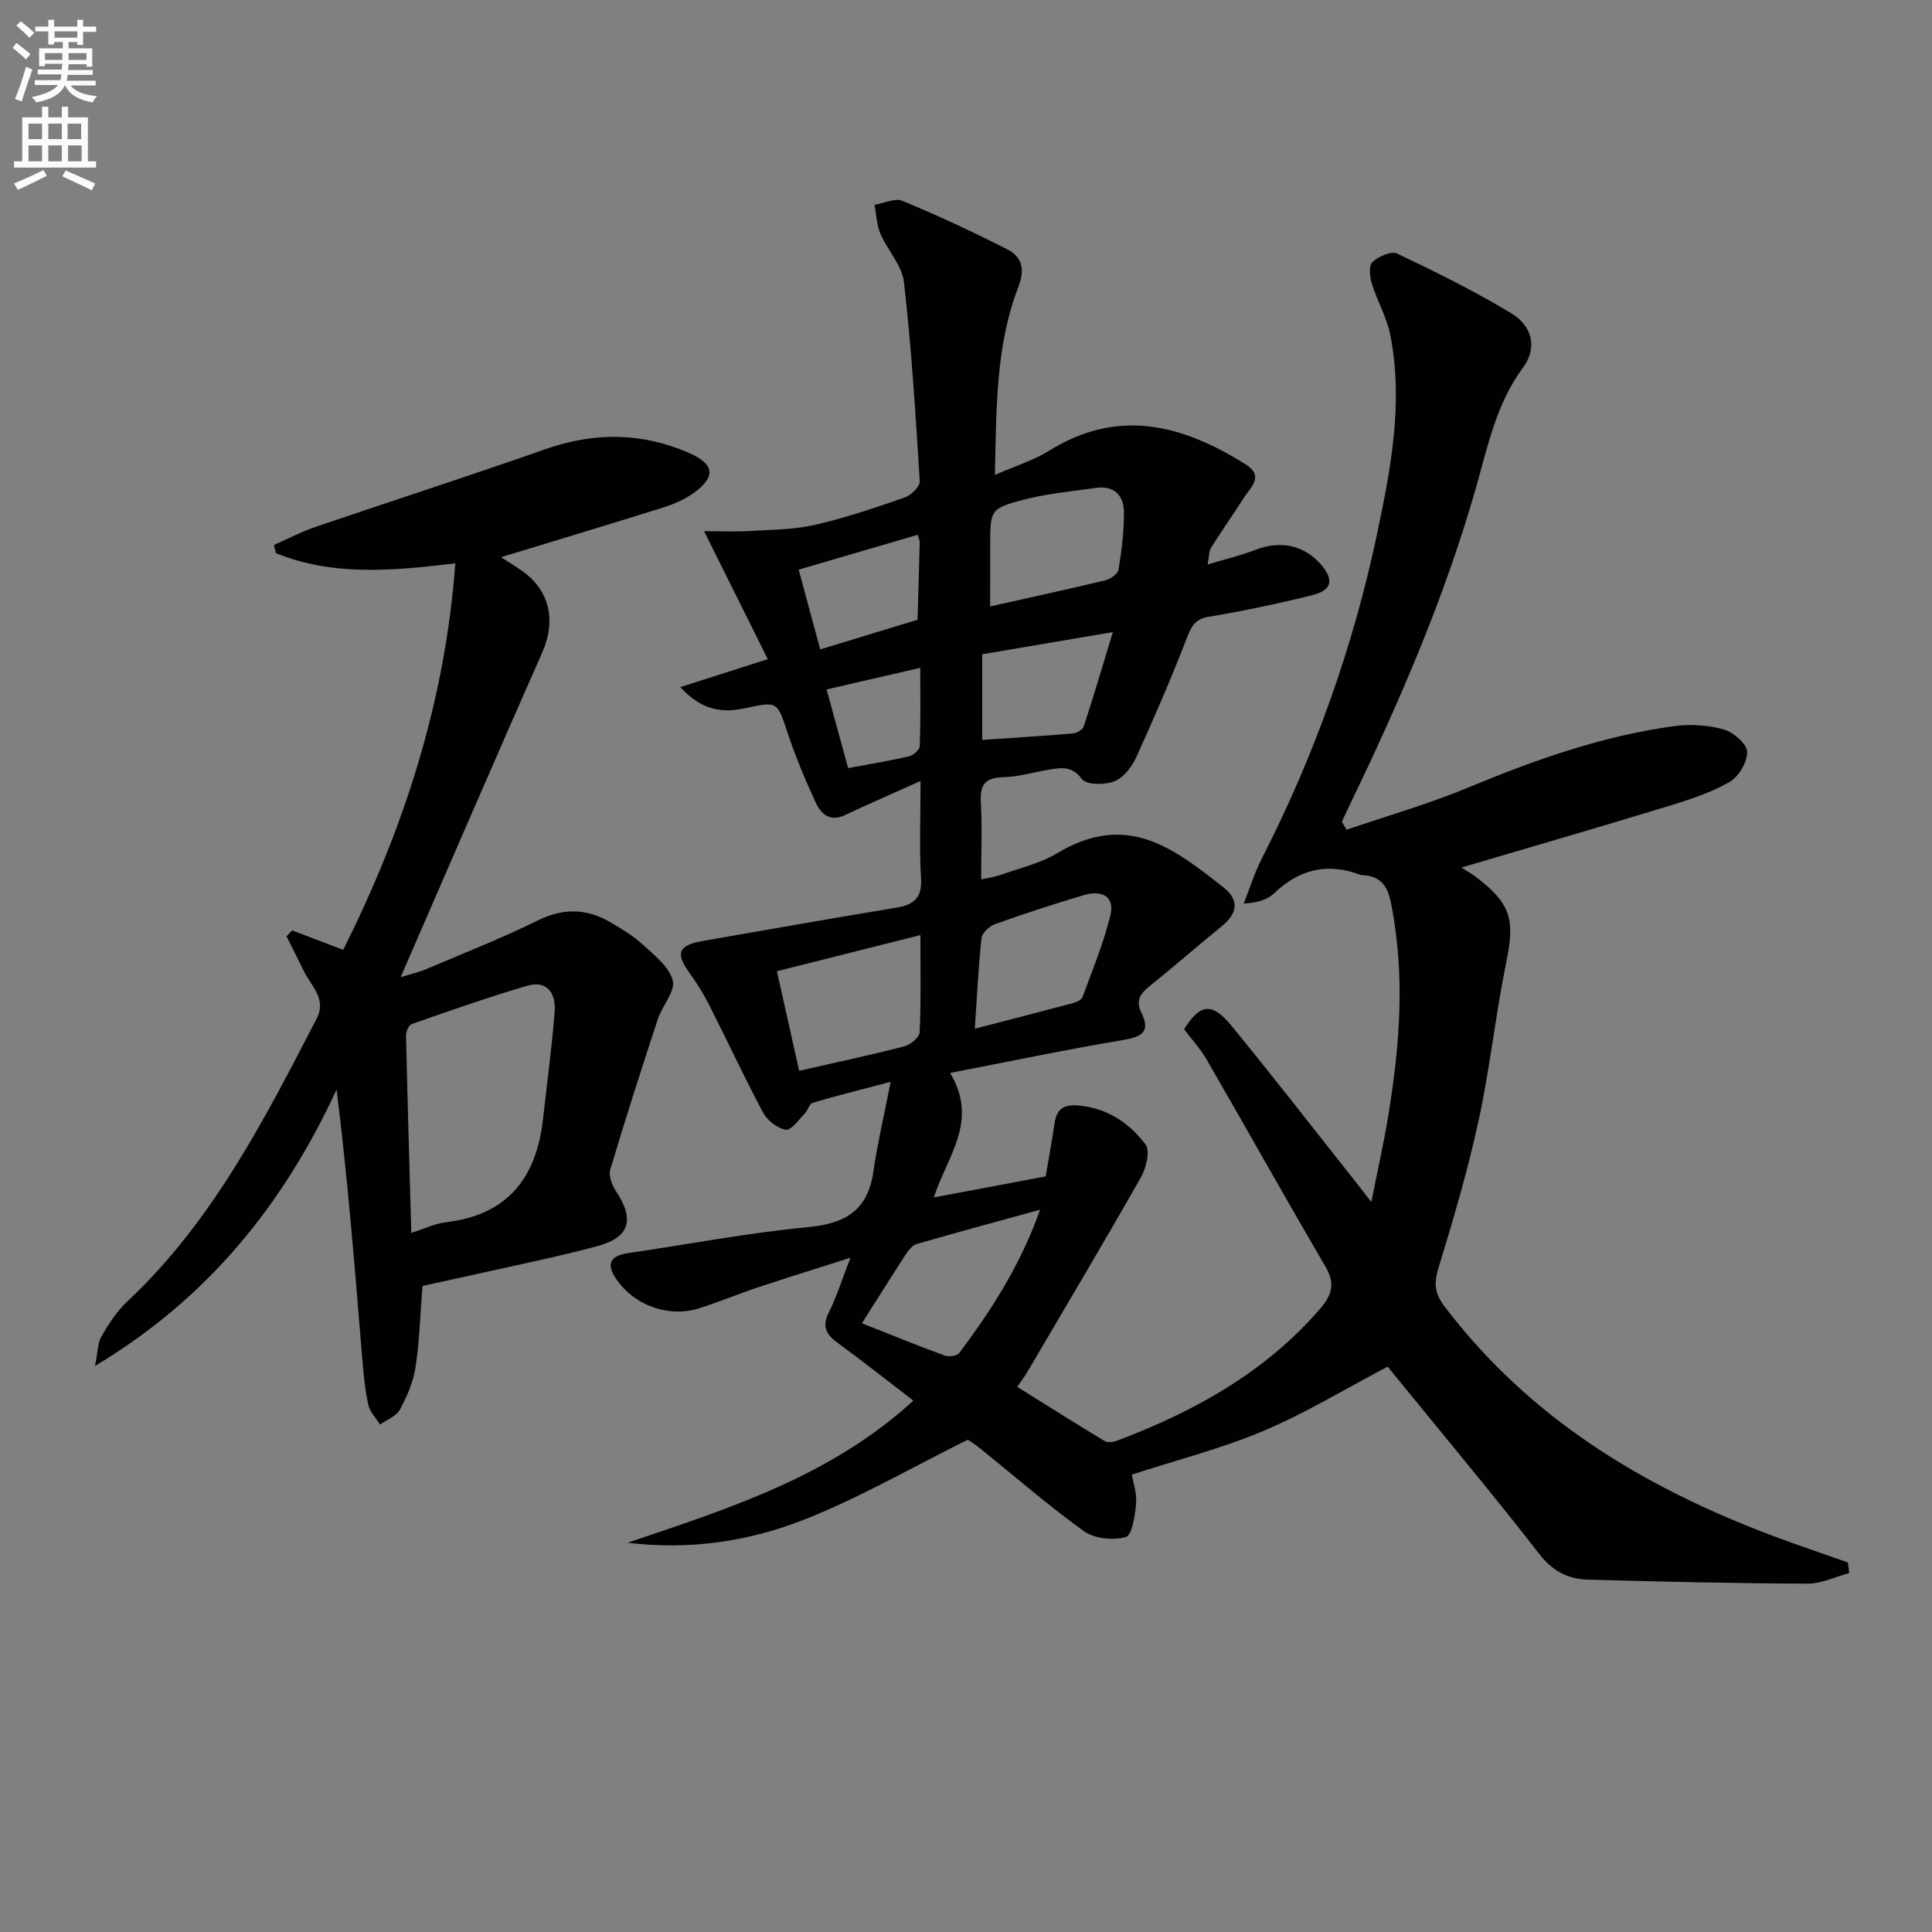
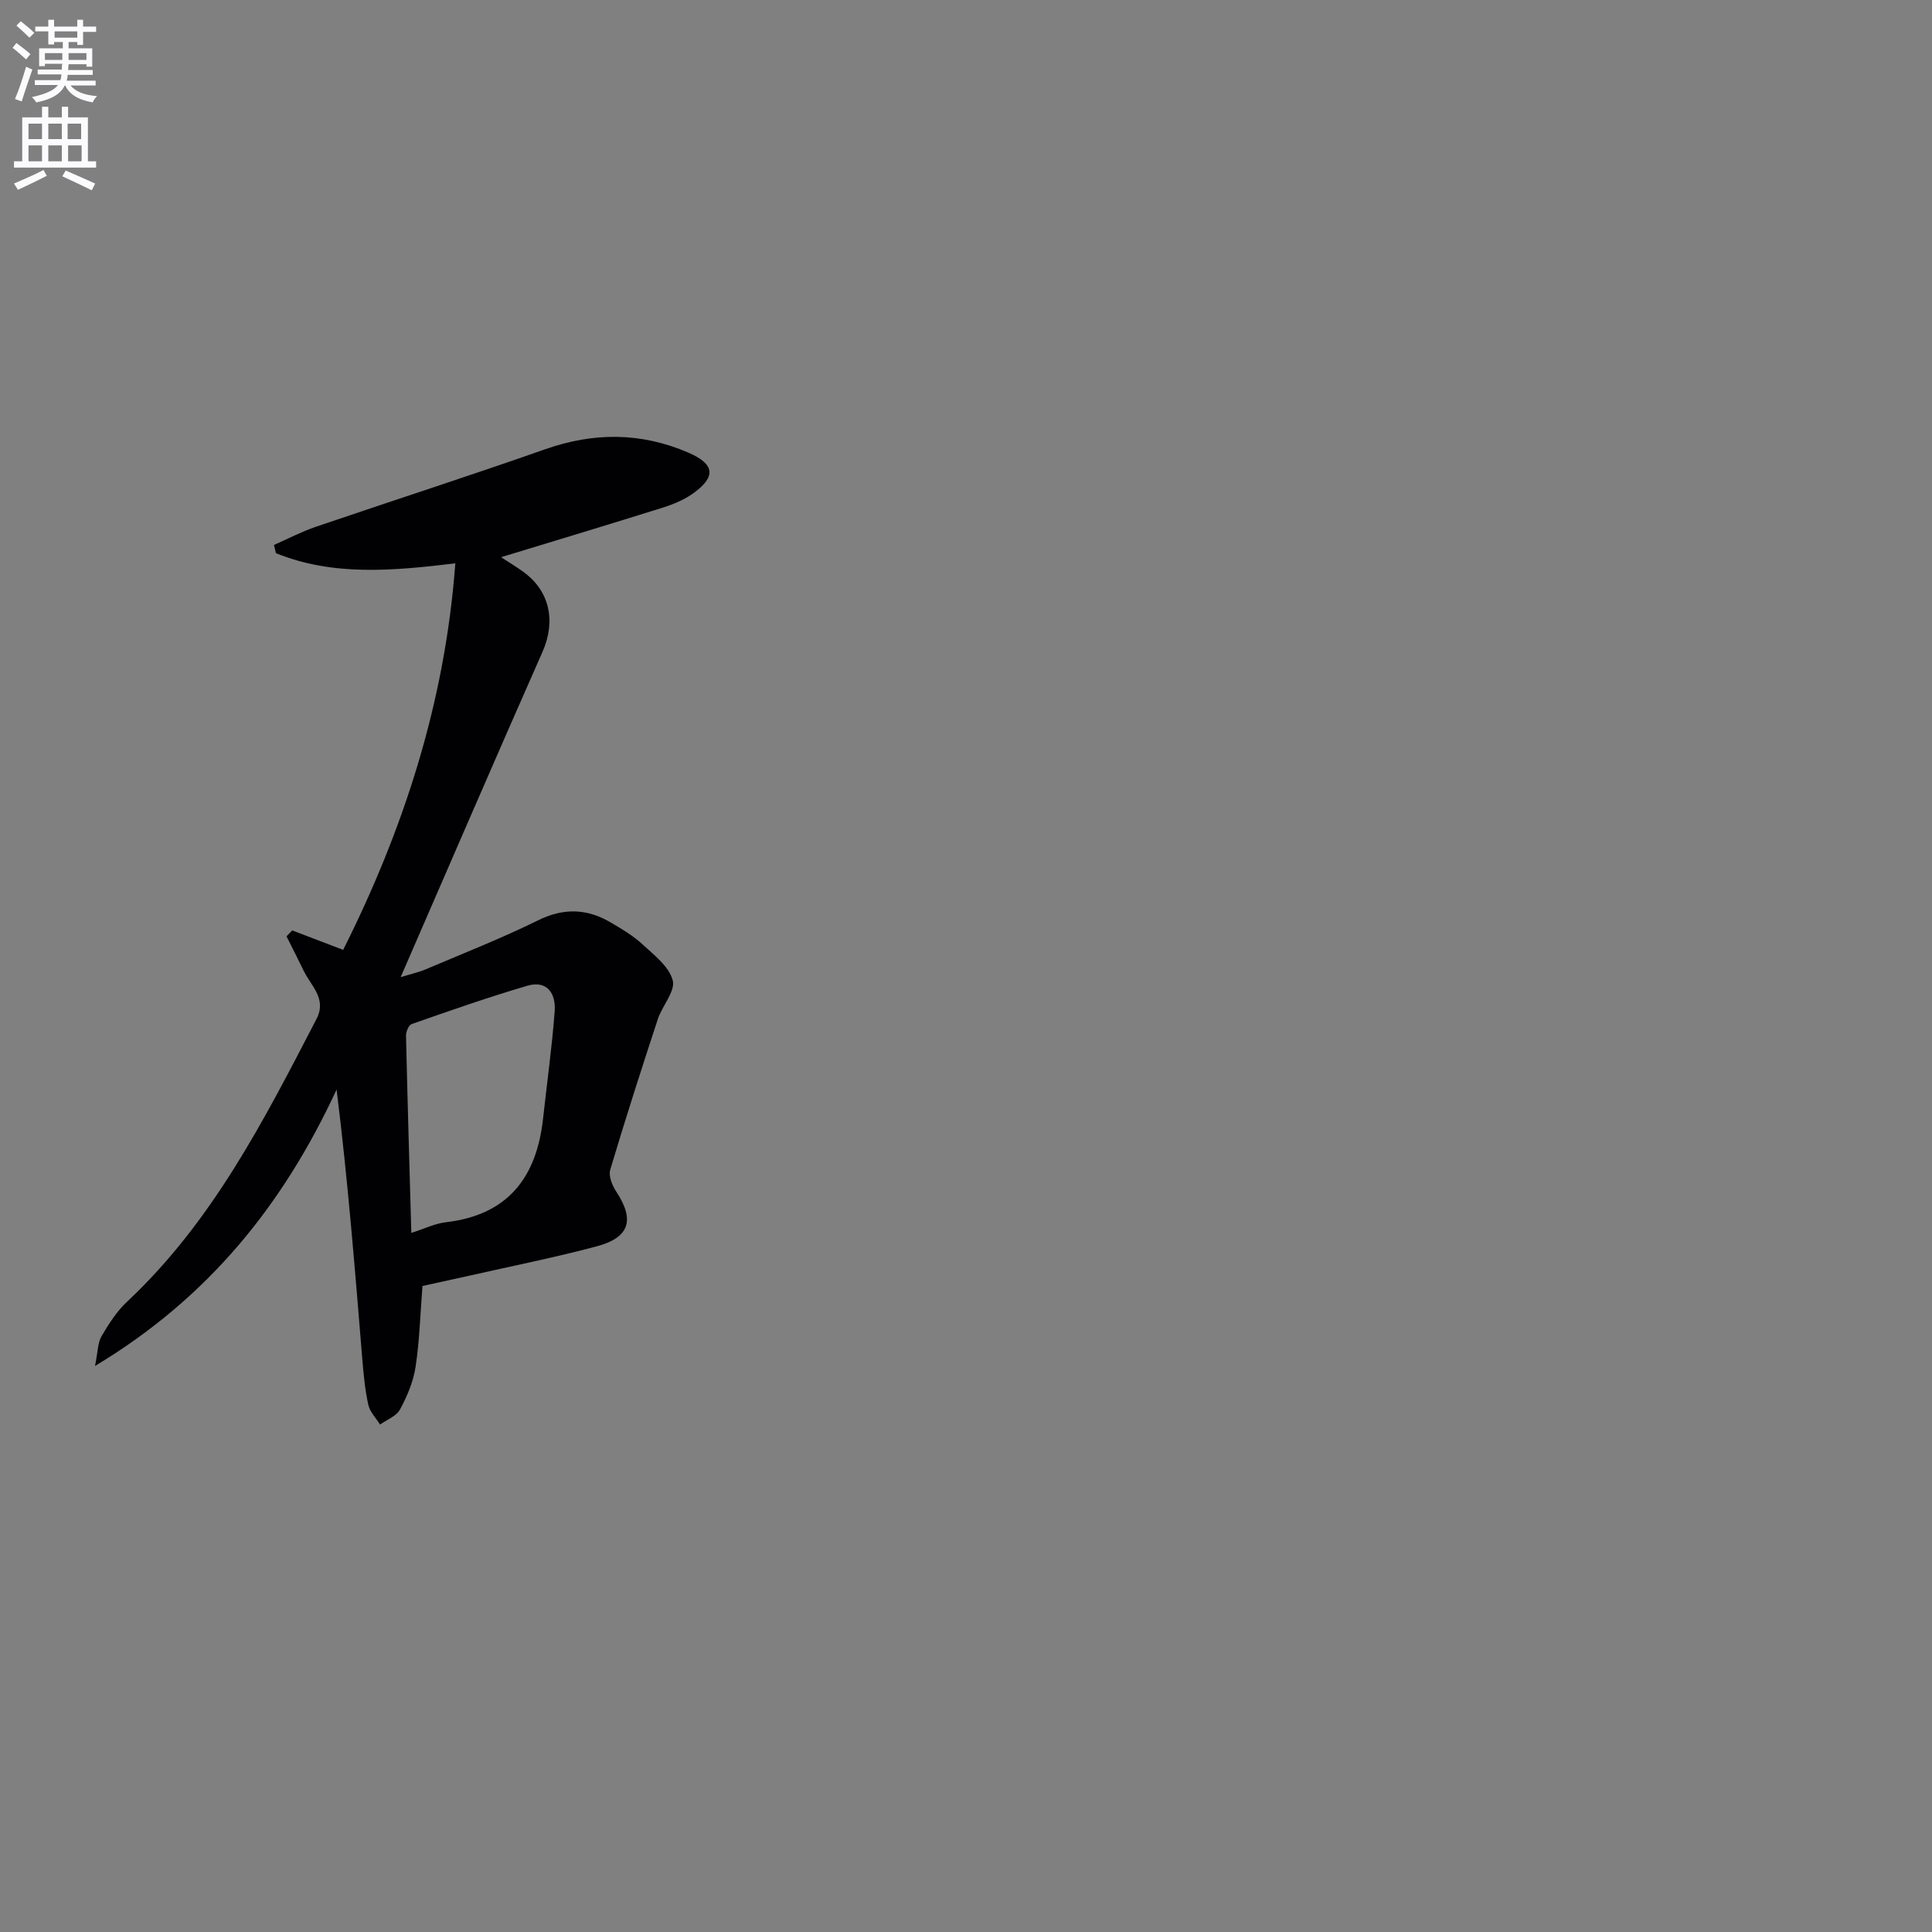
<svg xmlns="http://www.w3.org/2000/svg" enable-background="new 0 0 400 400" viewBox="0 0 400 400">
  <rect x="0" y="0" width="400" height="400" fill="#808080" stroke="none" />
  <path d="m2.6 9.9.8-1c.9.7 1.9 1.4 2.9 2.3l-.9 1.1c-1.1-1-2-1.8-2.8-2.4zm.5 10.6c.9-2.1 1.6-4.3 2.3-6.7.4.2.8.4 1.3.6-.7 2.1-1.5 4.3-2.2 6.6zm.3-15.2.9-.9c1 .8 2 1.6 2.8 2.4l-1 1c-.9-.9-1.8-1.7-2.7-2.5zm12.6-1.2h1.2v1.4h2.7v1.1h-2.7v2.7h-1.2v-.6h-1.8v1.3h4.9v3.8h-1.2v-.5h-3.7c0 .4-.1.9-.1 1.2h5.1v1h-5.2c0 .5-.1.9-.2 1.2h6v1h-5.2c1.1 1.3 2.9 2 5.5 2.2-.4.4-.7.8-.9 1.3-2.9-.5-4.8-1.6-5.7-3.5h-.1c-.8 1.7-2.7 2.9-5.9 3.5-.2-.4-.6-.8-.9-1.1 2.8-.6 4.6-1.4 5.4-2.5h-4.8v-1h5.3c.1-.3.2-.7.2-1.2h-4.9v-1h5c0-.4 0-.8.1-1.2h-3.6v.5h-1.2v-3.7h4.9v-1.3h-1.8v.5h-1.2v-2.7h-2.7v-1h2.7v-1.4h1.2v1.4h4.8zm-6.7 8.3h3.6c0-.4 0-.9 0-1.4h-3.6zm1.9-4.6h4.8v-1.3h-4.7v1.3zm6.7 3.2h-3.7v1.4h3.7z" fill="#fbfafc" />
  <path d="m8.7 22.1h1.3v2.2h2.8v-2.2h1.3v2.2h4.1v9.1h1.7v1.3h-17v-1.3h1.7v-9.1h4.1zm.3 13.1.7 1.2c-1.8.9-3.8 1.9-6 2.9-.2-.4-.5-.8-.8-1.3 2.3-1 4.4-1.9 6.1-2.8zm-3.1-6.4h2.8v-3.2h-2.8zm0 4.6h2.8v-3.3h-2.8zm4.1-4.6h2.8v-3.2h-2.8zm0 4.6h2.8v-3.3h-2.8zm3.6 1.9c2.1.9 4.1 1.8 6.1 2.7l-.7 1.4c-2.2-1.1-4.2-2-6.1-2.9zm3.2-9.7h-2.8v3.2h2.8zm-2.7 7.8h2.8v-3.3h-2.8z" fill="#fbfafc" />
  <g fill="#010104">
-     <path d="m382.87 325.68c-2.88.77-5.76 2.21-8.64 2.2-15.14-.06-30.28-.42-45.42-.83-4.1-.11-7.33-1.72-10.09-5.28-9.39-12.09-19.22-23.84-28.88-35.71-.94-1.16-1.88-2.31-2.54-3.11-8.97 4.71-17.09 9.67-25.75 13.32-8.64 3.65-17.84 5.98-27.21 9.03.26 1.58 1.06 3.85.87 6.04-.21 2.46-.84 6.54-2.13 6.89-2.62.73-6.47.36-8.64-1.2-7.42-5.32-14.32-11.35-21.44-17.09-1.16-.93-2.42-1.74-2.61-1.87-11.75 5.82-22.54 12.1-34.04 16.61-11.45 4.49-23.71 6.29-36.42 4.72 20.93-7.06 42.03-13.71 59.17-29.42-5.49-4.21-10.56-8.21-15.76-12.02-2.35-1.72-3.16-3.37-1.74-6.23 1.61-3.25 2.7-6.76 4.47-11.33-6.9 2.2-12.99 4.09-19.04 6.1-4.1 1.37-8.09 3.04-12.2 4.35-6.39 2.03-13.55-.55-17.32-6.15-2.19-3.26-.9-4.77 2.7-5.29 12.32-1.78 24.57-4.16 36.95-5.33 7.78-.73 12.5-3.4 13.66-11.48.83-5.81 2.2-11.54 3.58-18.62-6.43 1.7-11.32 2.91-16.15 4.35-.71.21-1 1.58-1.65 2.24-1.25 1.26-2.81 3.52-3.9 3.33-1.75-.29-3.84-1.91-4.71-3.54-3.91-7.32-7.4-14.87-11.15-22.27-1.19-2.36-2.62-4.62-4.16-6.76-2.87-4.01-2.22-5.64 2.8-6.51 13.37-2.32 26.73-4.7 40.12-6.9 3.73-.61 5.34-2.12 5.09-6.16-.37-6.07-.1-12.17-.1-20.06-6.08 2.73-10.9 4.81-15.65 7.06-3.1 1.47-4.97-.25-6.05-2.58-2.16-4.65-4.14-9.42-5.77-14.29-2.24-6.72-2.05-6.71-8.86-5.26-4.54.97-8.84.62-13.4-4.37 6.2-1.98 11.53-3.69 18.1-5.79-4.36-8.76-8.63-17.34-13.19-26.5 3.3 0 6.38.15 9.44-.03 4.53-.27 9.16-.28 13.54-1.28 6.29-1.44 12.45-3.54 18.56-5.66 1.32-.46 3.18-2.28 3.11-3.37-.84-13.75-1.71-27.5-3.26-41.18-.4-3.5-3.41-6.64-4.89-10.09-.78-1.83-.83-3.96-1.21-5.96 1.95-.32 4.23-1.46 5.78-.82 7.33 3.04 14.55 6.4 21.63 10 3.12 1.58 3.82 4.07 2.35 7.88-4.68 12.16-4.51 25.03-4.84 38.87 4.22-1.85 8.02-3.01 11.28-5.04 14.29-8.89 27.56-5.34 40.58 2.81 3.98 2.49 1.11 4.75-.32 6.97-2.22 3.47-4.59 6.85-6.78 10.34-.46.74-.4 1.81-.71 3.45 3.68-1.1 6.85-1.84 9.86-3.01 5.13-1.99 10.01-1.05 13.53 2.95 2.82 3.21 2.41 5.39-1.74 6.42-7.08 1.77-14.23 3.27-21.43 4.48-2.83.48-3.55 1.9-4.48 4.29-3.23 8.32-6.76 16.53-10.46 24.65-.92 2.03-2.63 4.33-4.54 5.1-1.98.8-5.86.8-6.77-.44-1.97-2.67-4.03-2.38-6.45-2.01-3.28.5-6.52 1.53-9.8 1.62-3.74.1-4.88 1.51-4.68 5.15.29 5.13.07 10.3.07 16.02 1.67-.38 2.93-.54 4.09-.96 3.9-1.4 8.1-2.35 11.6-4.45 14.43-8.66 24-1.19 34.43 7.01 3.48 2.73 2.9 5.48-.36 8.13-5.03 4.09-9.91 8.37-14.97 12.43-1.93 1.55-2.81 2.99-1.61 5.45 1.95 3.97.06 4.99-3.82 5.64-11.86 1.99-23.64 4.46-35.79 6.81 6 9.99-.62 17.25-3.37 25.77 7.9-1.48 15.43-2.9 23.16-4.35.64-3.78 1.29-7.34 1.82-10.91.4-2.74 1.6-3.99 4.62-3.79 6.12.42 10.79 3.53 14.24 8.1.99 1.32.13 4.87-.96 6.78-7.7 13.56-15.68 26.96-23.58 40.41-.5.85-1.1 1.63-2.03 2.99 6.14 3.83 12.1 7.61 18.15 11.24.66.4 1.94.13 2.79-.2 15.88-6.04 30.42-14.09 41.74-27.19 2.5-2.89 3.19-5.25 1.12-8.78-8.31-14.19-16.33-28.56-24.56-42.8-1.31-2.27-3.13-4.24-4.7-6.33 3.34-5.27 5.77-5.63 9.8-.72 8.44 10.29 16.6 20.82 24.87 31.25 1.13 1.42 2.24 2.86 4.1 5.25 1.27-6.42 2.52-11.94 3.45-17.52 2.47-14.84 3.62-29.68.56-44.63-.72-3.5-2.26-5.3-5.74-5.52-.17-.01-.35 0-.5-.05-6.82-2.61-12.69-1.19-17.94 3.85-1.35 1.3-3.39 1.89-6.25 2.09 1.23-3.11 2.22-6.35 3.74-9.32 10.94-21.41 18.95-43.89 23.9-67.38 2.84-13.48 5.43-27.14 2.71-41-.72-3.67-2.73-7.07-3.84-10.69-.43-1.4-.64-3.73.14-4.45 1.26-1.15 3.9-2.32 5.12-1.74 8.05 3.83 16.1 7.79 23.71 12.42 4.04 2.46 5.52 6.9 2.31 11.24-5.62 7.6-7.34 16.61-9.86 25.36-6.4 22.27-15.54 43.45-25.57 64.28-.69 1.44-1.37 2.88-2.05 4.32.33.55.65 1.1.98 1.66 8.38-2.86 16.93-5.3 25.09-8.69 13.85-5.75 27.88-10.74 42.78-12.76 3.36-.45 7.03-.21 10.27.71 1.99.57 4.76 3 4.8 4.66.05 2.12-1.8 5.17-3.72 6.25-3.99 2.25-8.5 3.7-12.92 5.05-13.78 4.21-27.62 8.21-42.53 12.62 1.25.8 2.2 1.31 3.05 1.96 7.24 5.53 8.05 8.83 6.26 17.57-2.23 10.88-3.38 22-5.74 32.85-2.25 10.36-5.27 20.58-8.37 30.73-.95 3.11-.63 5.18 1.29 7.71 17.5 23.11 41.12 37.41 67.74 47.44 5.23 1.97 10.53 3.75 15.79 5.61.11.74.2 1.47.29 2.19zm-192.31-132.08c-10.3 2.59-19.93 5.01-29.71 7.48 1.65 7.37 3.11 13.91 4.61 20.62 7.67-1.75 14.78-3.26 21.81-5.08 1.26-.33 3.09-1.87 3.13-2.91.31-6.43.16-12.87.16-20.11zm-12.11 80.37c6.1 2.41 11.58 4.65 17.14 6.68.86.32 2.57.07 3.03-.55 6.62-8.85 12.61-18.07 16.72-29.64-9.16 2.52-17.4 4.73-25.59 7.12-.95.28-1.77 1.45-2.38 2.38-2.89 4.44-5.69 8.93-8.92 14.01zm26.55-148.42c8.32-1.86 16.1-3.54 23.83-5.4 1.07-.26 2.6-1.33 2.75-2.21.64-3.92 1.14-7.91 1.12-11.88-.02-3.49-2.03-5.59-5.84-5.04-4.91.71-9.9 1.15-14.68 2.38-7.23 1.87-7.17 2.12-7.17 9.84-.01 3.82-.01 7.64-.01 12.31zm-3.17 87.43c7.18-1.86 13.74-3.54 20.29-5.29.75-.2 1.79-.68 2.02-1.29 2.04-5.56 4.32-11.08 5.73-16.8 1.03-4.16-1.9-5.34-5.47-4.28-6.21 1.85-12.37 3.86-18.46 6.04-1.14.41-2.62 1.81-2.73 2.88-.66 6.07-.94 12.18-1.38 18.74zm1.53-59.79c6.62-.45 12.71-.82 18.79-1.34.81-.07 2.01-.8 2.24-1.48 2.01-6.16 3.85-12.38 6.02-19.5-9.86 1.67-18.41 3.12-27.05 4.59zm-13.37-42.46c-8.24 2.41-16.23 4.75-24.63 7.21 1.5 5.55 2.89 10.71 4.46 16.51 6.99-2.13 13.57-4.13 20.15-6.14.16-5.42.31-10.84.46-16.26-.01-.13-.11-.29-.44-1.32zm-14.39 48.3c4.51-.85 8.6-1.51 12.62-2.44.89-.21 2.18-1.37 2.21-2.13.19-5.23.1-10.47.1-16.19-6.93 1.6-12.99 3-19.39 4.47 1.51 5.52 2.9 10.6 4.46 16.29z" />
    <path d="m87.47 266.25c-.47 5.93-.61 11.42-1.44 16.8-.46 3.04-1.75 6.05-3.22 8.78-.74 1.38-2.71 2.09-4.12 3.11-.84-1.35-2.1-2.61-2.43-4.07-.68-3.06-.98-6.23-1.24-9.37-1.52-18.53-2.99-37.07-5.33-55.92-10.98 23.68-26.4 43.05-50.02 57.23.6-2.92.55-4.77 1.34-6.14 1.5-2.56 3.17-5.18 5.32-7.19 17.61-16.5 28.34-37.56 39.21-58.54 2.16-4.16-1.14-6.8-2.66-9.94-1.16-2.4-2.37-4.76-3.56-7.14.39-.41.78-.82 1.18-1.23 3.31 1.26 6.62 2.53 10.55 4.03 12.52-24.97 21.09-51.26 23.22-80.03-13.05 1.58-25.35 2.68-37.14-2.1-.14-.57-.28-1.13-.41-1.7 2.86-1.26 5.65-2.73 8.6-3.74 15.84-5.4 31.77-10.53 47.56-16.08 10.06-3.54 19.86-3.51 29.61.69 5.49 2.37 5.82 4.98 1.07 8.41-1.83 1.32-4.04 2.26-6.22 2.95-11.04 3.47-22.13 6.8-33.6 10.3 1.57 1.02 3.04 1.91 4.43 2.9 5.69 4.02 6.96 10.34 4.14 16.72-9.8 22.16-19.39 44.41-29.36 67.33 1.93-.6 3.61-.96 5.16-1.61 7.79-3.31 15.69-6.41 23.28-10.15 5.31-2.62 10.13-2.45 15.02.42 2.29 1.34 4.63 2.72 6.56 4.5 2.43 2.24 5.56 4.63 6.31 7.5.59 2.24-2.17 5.25-3.09 8.04-3.4 10.36-6.74 20.74-9.85 31.18-.38 1.28.41 3.25 1.24 4.51 3.86 5.83 2.82 9.52-4.04 11.34-8.65 2.31-17.46 4.06-26.2 6.04-3.34.75-6.71 1.47-9.87 2.17zm-2.31-10.99c2.77-.88 4.91-1.95 7.15-2.21 12.85-1.49 18.8-9.28 20.13-21.49.81-7.39 1.84-14.77 2.4-22.18.27-3.61-1.5-6.51-5.66-5.29-8.07 2.36-16.01 5.16-23.95 7.93-.61.21-1.19 1.59-1.17 2.42.31 13.4.7 26.81 1.1 40.82z" />
  </g>
</svg>